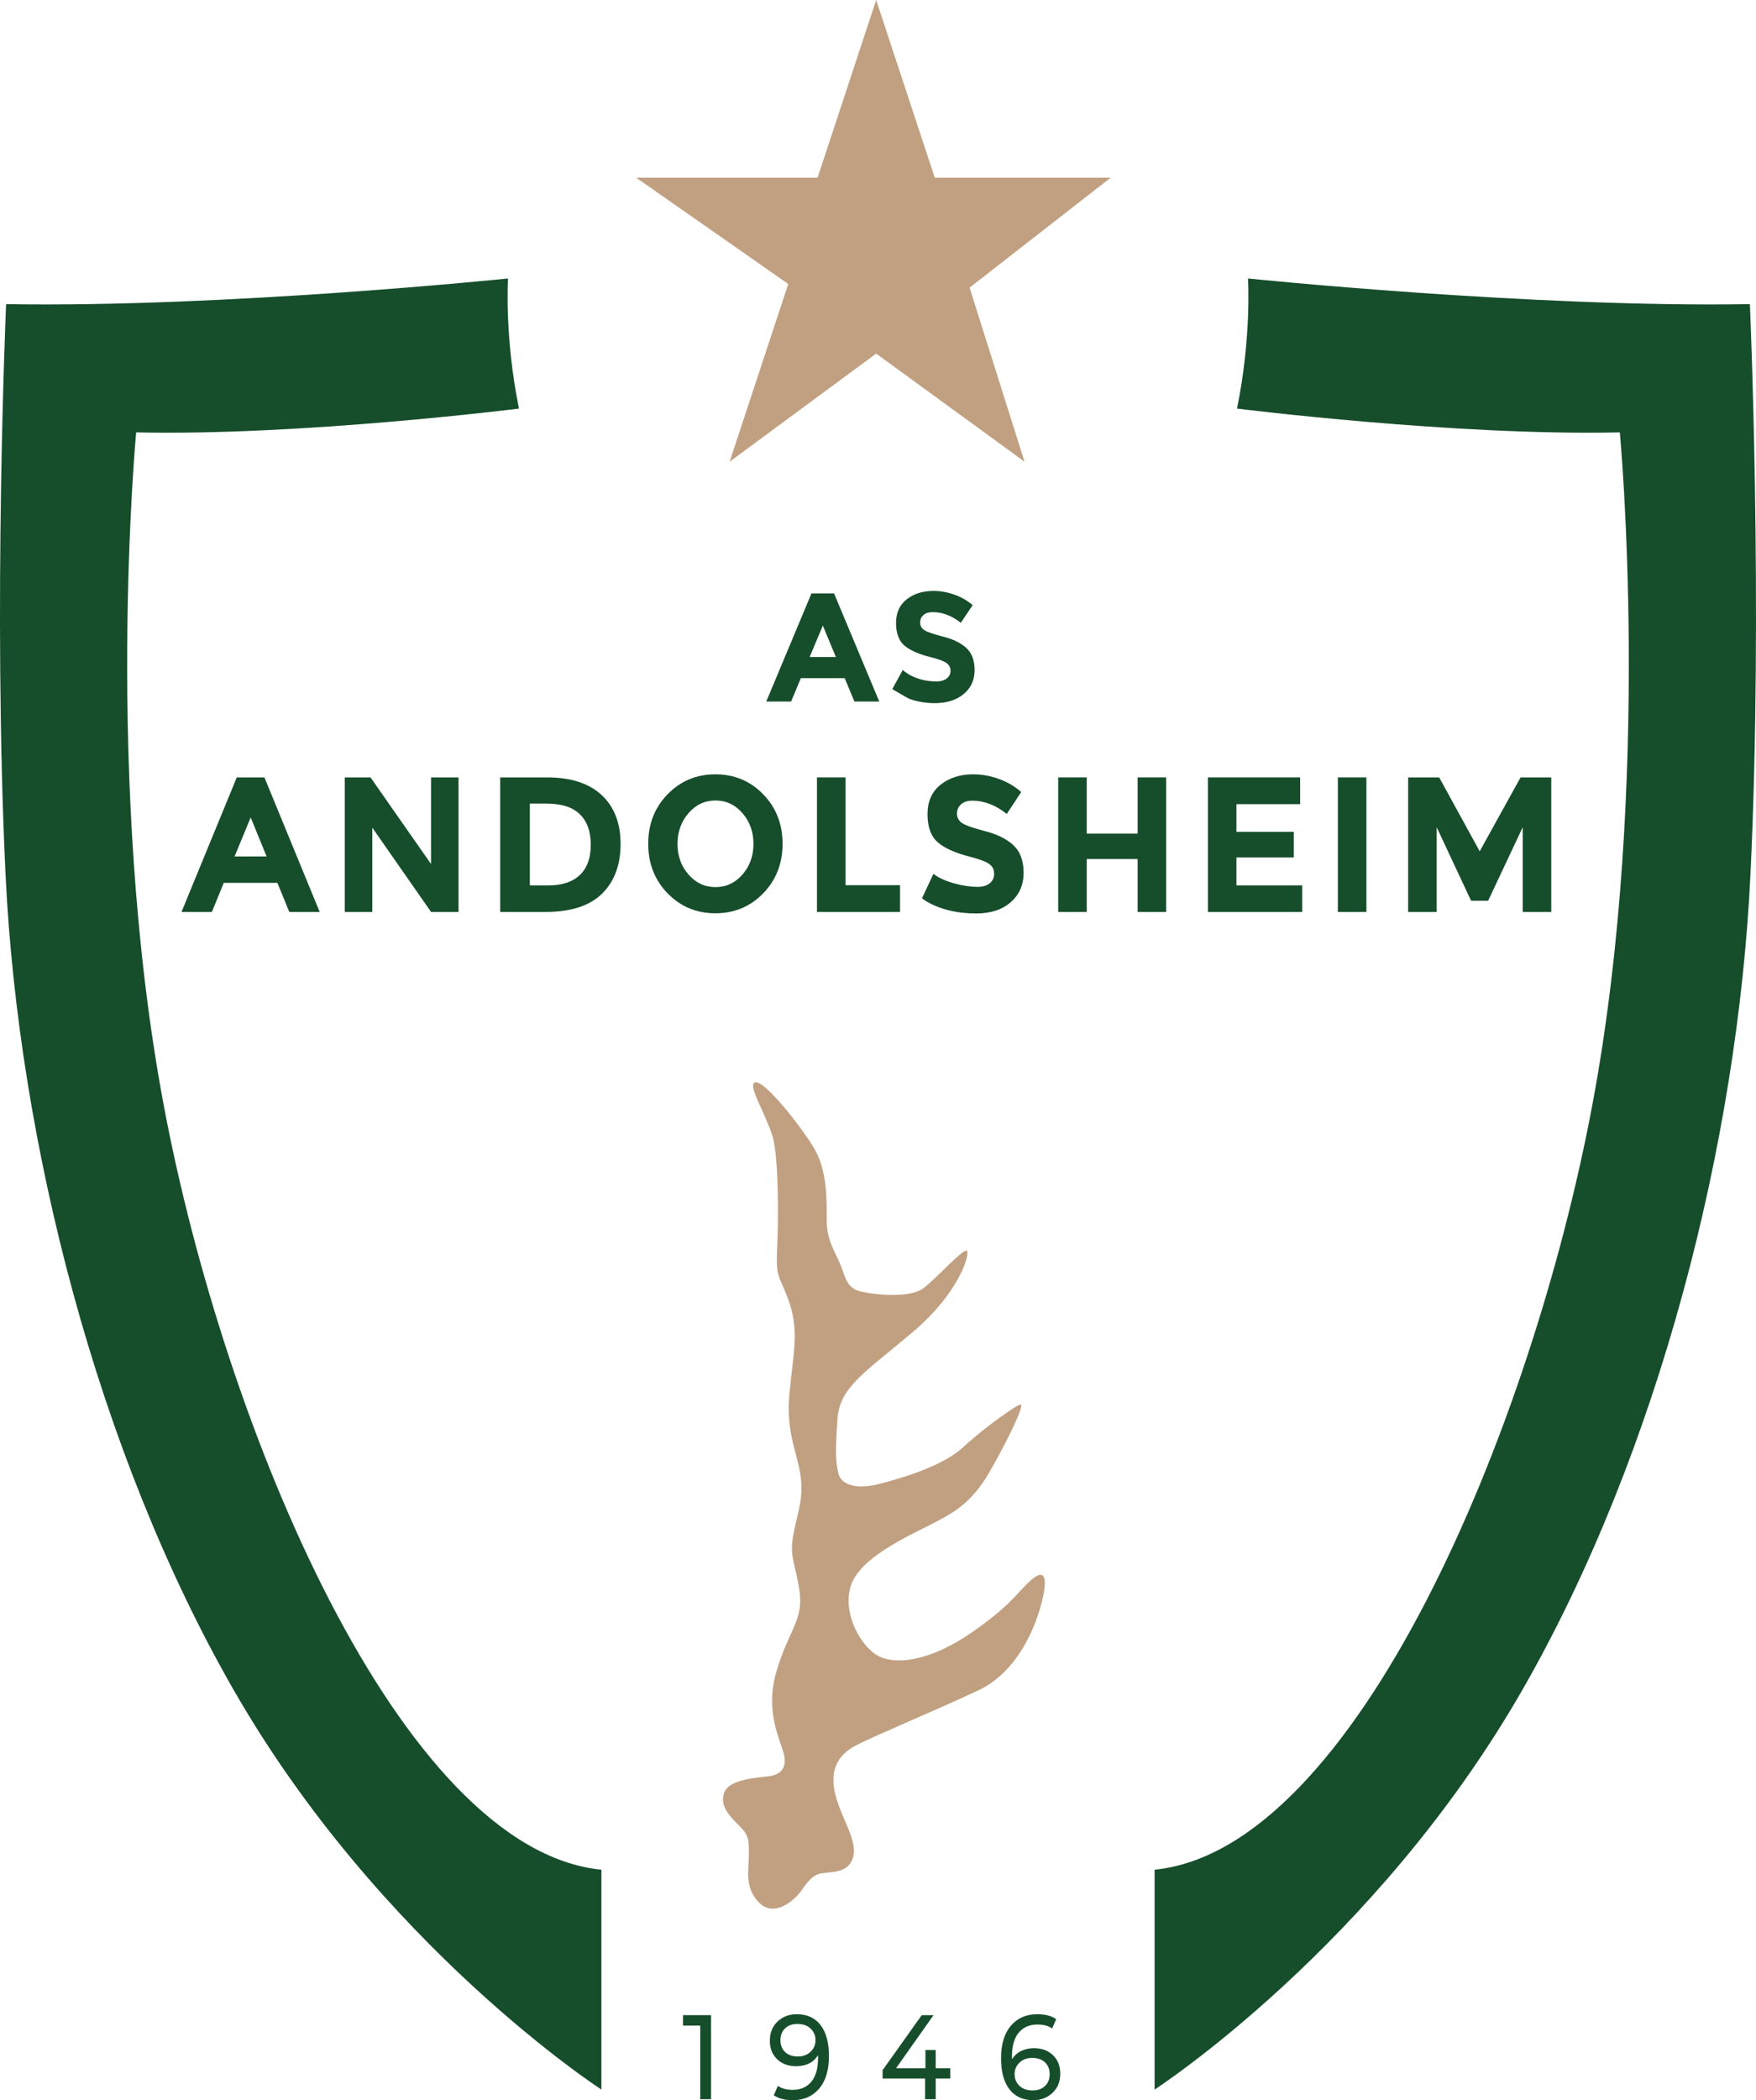
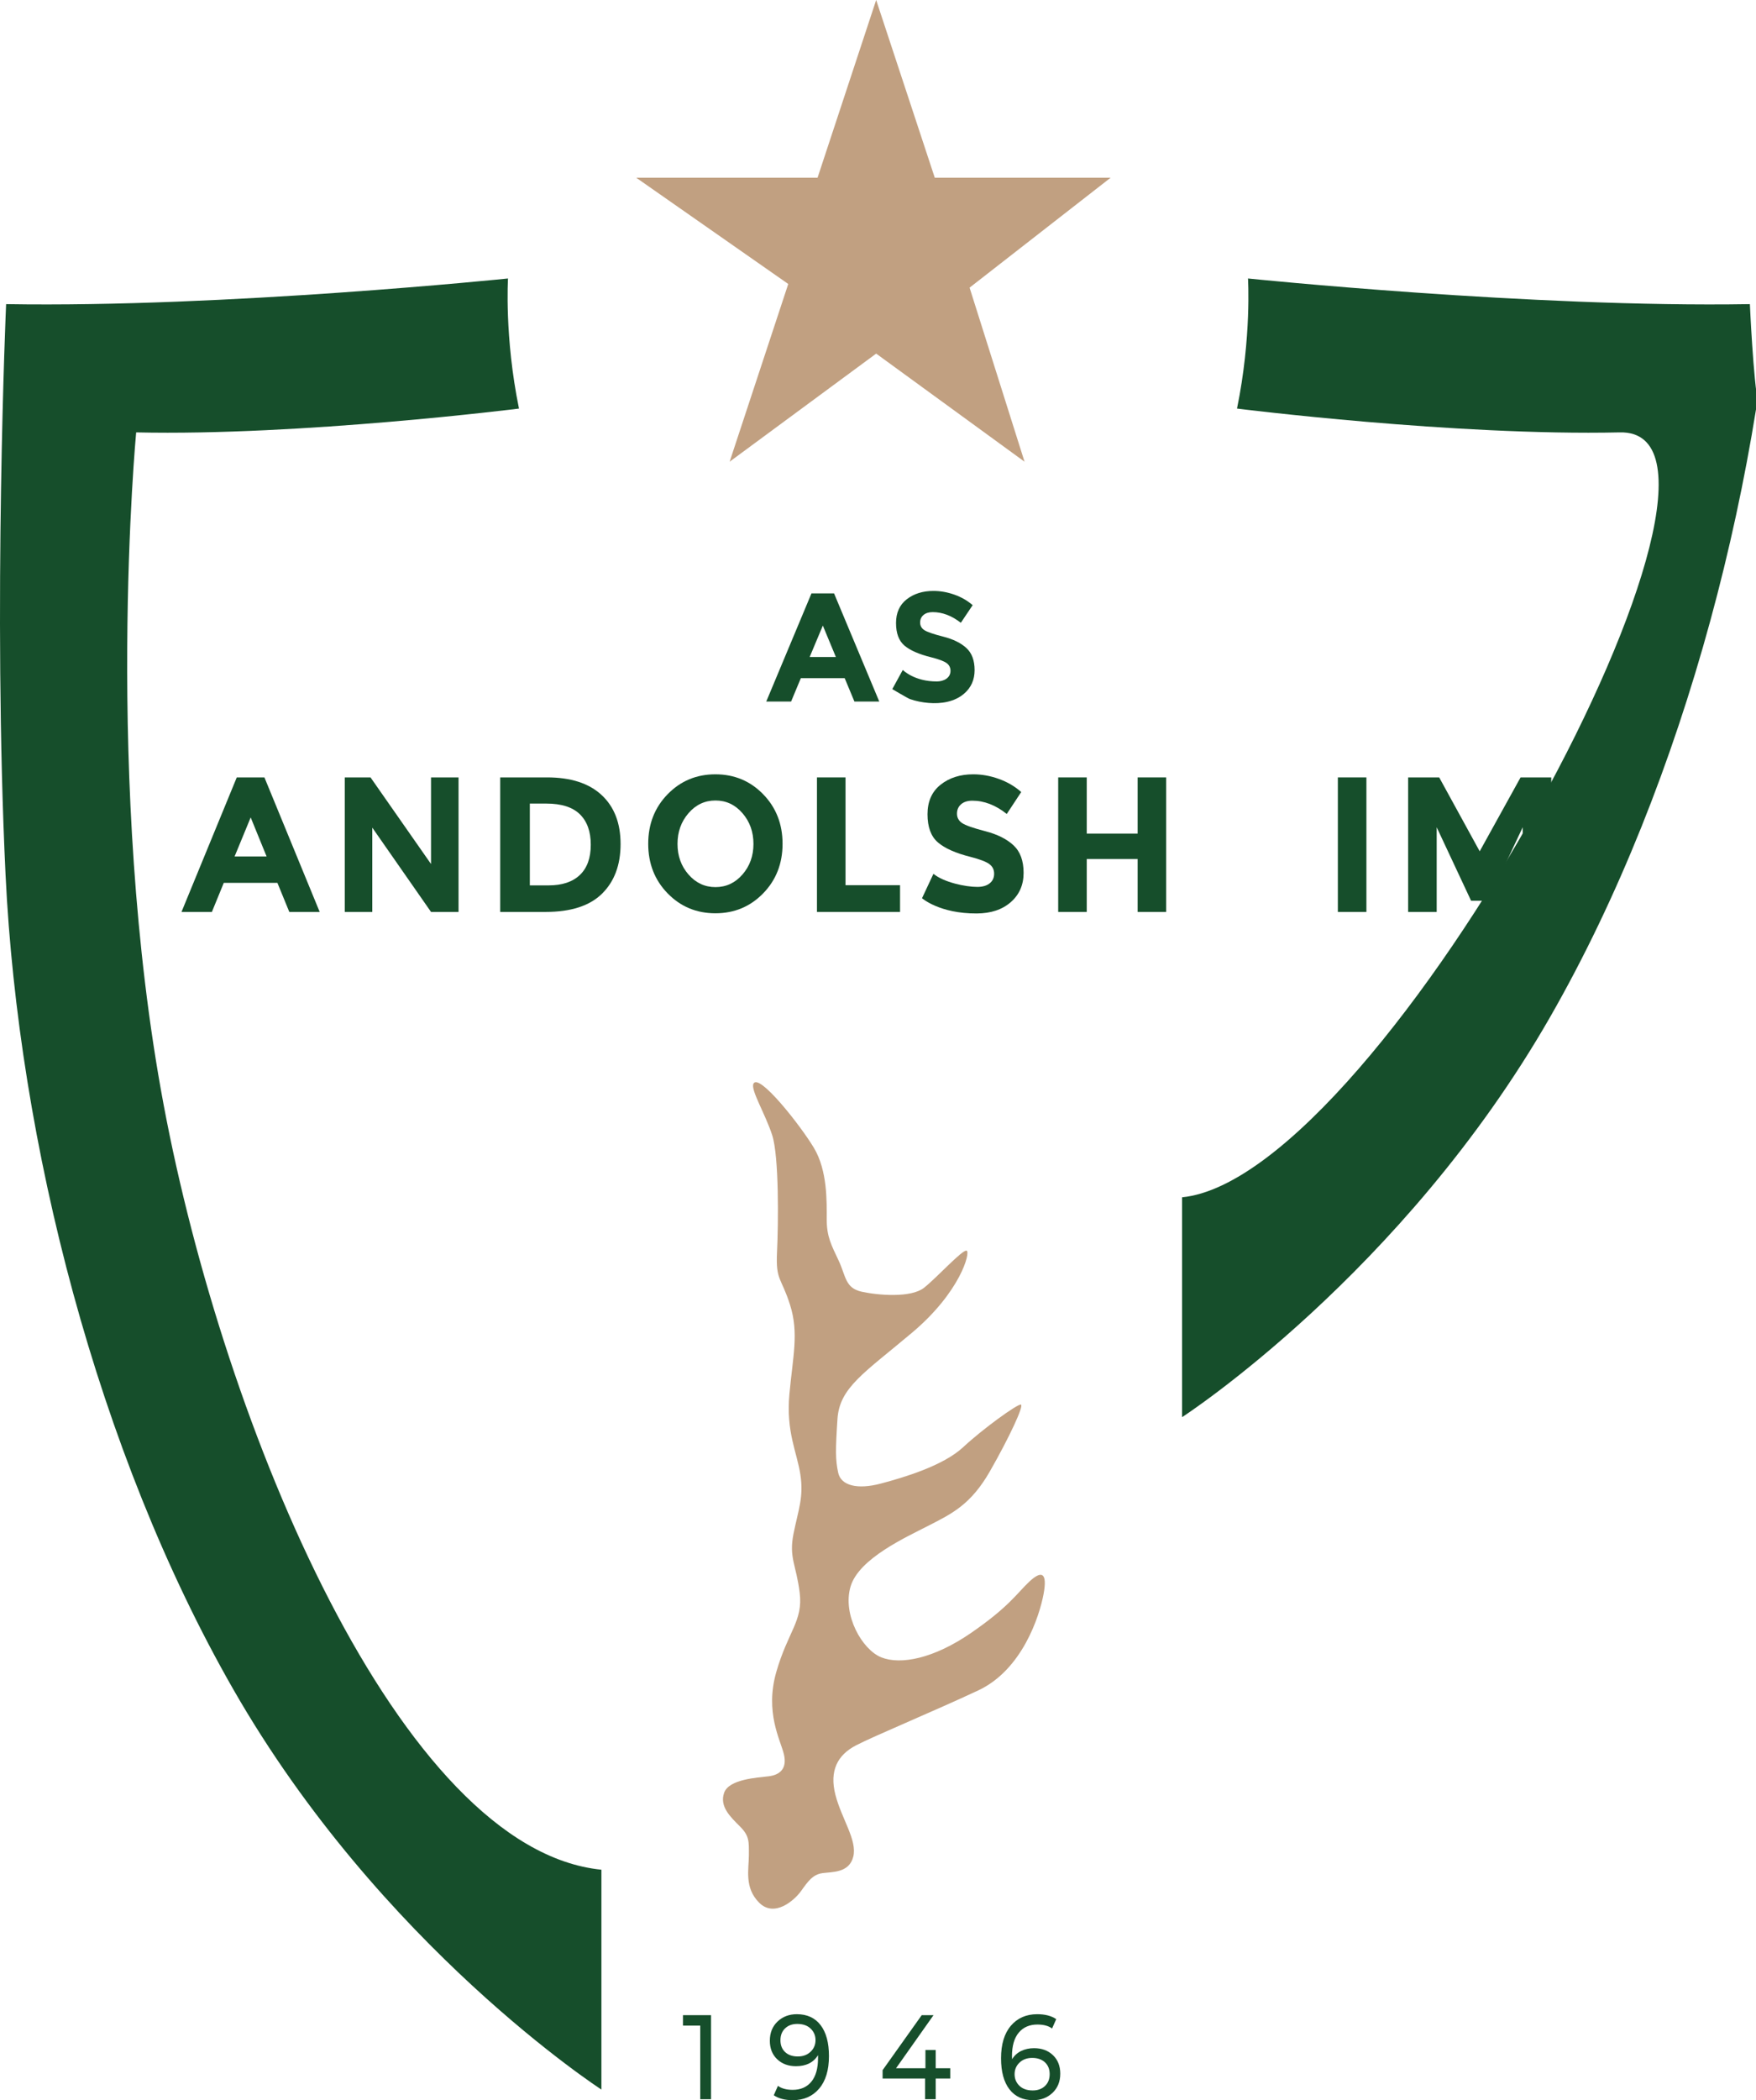
<svg xmlns="http://www.w3.org/2000/svg" version="1.1" baseProfile="tiny" id="Layer_2" x="0px" y="0px" viewBox="0 0 648.118 774.955" overflow="visible" xml:space="preserve">
  <g>
    <path fill="#C1A081" d="M379.834,583.69c-4.563,4.31-7.352,9.127-21.296,18.761    s-26.113,11.916-33.211,9.127s-14.451-15.718-11.408-26.113    s20.535-18.254,28.901-22.563c8.366-4.31,15.465-7.606,22.563-20.028    c7.099-12.423,12.676-24.338,11.408-24.592c-1.268-0.254-13.944,8.873-21.296,15.718    c-7.352,6.845-21.803,11.155-30.423,13.437    c-8.62,2.282-14.704,0.761-15.718-4.056c-1.014-4.817-1.014-8.113-0.254-19.775    c0.761-11.662,9.887-16.986,27.634-31.944    C354.482,476.704,358.285,462,356.763,461.493    c-1.521-0.507-10.901,9.887-15.718,13.69c-4.817,3.803-16.986,2.789-23.07,1.437    c-6.084-1.352-5.746-5.746-8.451-11.493c-2.704-5.747-4.394-8.789-4.394-15.211    S305.468,432,300.397,423.549c-5.07-8.451-20.337-27.759-22.31-23.662    c-1.099,2.282,4.394,11.155,6.93,19.014c2.535,7.859,2.282,32.451,1.775,43.099    c-0.507,10.648,1.521,9.127,4.817,19.521s1.014,19.014-0.253,32.958    c-1.268,13.944,2.789,21.296,4.056,29.662c1.268,8.366-0.761,12.93-2.535,21.803    s1.014,11.408,2.282,21.803s-4.31,14.197-8.62,29.155    c-4.31,14.958,1.521,25.099,2.789,30.423c1.268,5.324-1.521,7.606-5.577,8.113    c-4.056,0.507-14.704,1.014-16.479,6.085s2.282,8.873,5.831,12.423    c3.549,3.549,3.296,5.577,3.296,10.648s-1.775,11.915,3.803,17.493    c5.577,5.578,12.93-0.761,15.465-4.31c2.535-3.549,4.31-6.085,7.859-6.592    c3.549-0.507,9.887,0,11.408-6.085c1.521-6.084-4.31-13.944-6.592-22.817    s0.761-14.704,7.606-18.254c6.845-3.549,28.901-12.676,45.127-20.282    c16.225-7.606,22.563-27.38,24.085-35.493    C386.679,580.141,384.397,579.38,379.834,583.69z" />
    <polygon fill="#C1A081" points="269.299,170.366 323.383,130.479 378.144,170.366     357.862,106.141 409.918,65.577 345.017,65.577 323.383,0 301.749,65.577     234.82,65.577 290.932,104.789  " />
  </g>
  <g>
-     <path fill="#164E2B" d="M645.862,112.225c-80.451,1.352-185.24-9.465-185.24-9.465    s1.352,21.634-4.056,48c0,0,80.451,10.141,141.296,8.789    c0,0,12.169,129.127-10.141,248.113s-87.211,274.817-161.577,282.253v81.127    c0,0,81.465-52.732,135.887-147.718c50.212-87.638,79.304-201.839,84.036-300.543    C650.799,224.076,645.862,112.225,645.862,112.225z" />
+     <path fill="#164E2B" d="M645.862,112.225c-80.451,1.352-185.24-9.465-185.24-9.465    s1.352,21.634-4.056,48c0,0,80.451,10.141,141.296,8.789    s-87.211,274.817-161.577,282.253v81.127    c0,0,81.465-52.732,135.887-147.718c50.212-87.638,79.304-201.839,84.036-300.543    C650.799,224.076,645.862,112.225,645.862,112.225z" />
    <path fill="#164E2B" d="M60.397,407.662C38.087,288.676,50.256,159.549,50.256,159.549    c60.845,1.352,141.296-8.789,141.296-8.789c-5.408-26.366-4.056-48-4.056-48    S82.707,113.577,2.256,112.225c0,0-4.937,111.851-0.205,210.555    c4.732,98.704,33.824,212.906,84.036,300.543    c54.423,94.986,135.887,147.718,135.887,147.718v-81.127    C147.609,682.479,82.707,526.648,60.397,407.662z" />
    <path fill="#164E2B" d="M295.579,250.242h16.185l3.591,8.618h9.169l-16.682-39.892h-8.341    l-16.682,39.892h9.17L295.579,250.242z M303.7,230.838l4.806,11.585h-9.667    L303.7,230.838z" />
    <path fill="#164E2B" d="M345.851,251.452c-8.418,0.062-12.645-4.243-12.645-4.243    l-3.877,7.076c0,0,5.757,3.402,6.498,3.664c2.203,0.778,4.563,1.234,6.888,1.429    c4.551,0.381,9.53-0.335,13.104-3.4c2.596-2.226,3.895-5.127,3.895-8.704    c0-3.576-1.014-6.296-3.038-8.161c-2.026-1.864-4.871-3.262-8.535-4.195    c-3.664-0.932-6.003-1.741-7.015-2.425c-1.014-0.685-1.52-1.607-1.52-2.768    c0-1.16,0.414-2.092,1.243-2.796c0.828-0.704,1.961-1.056,3.397-1.056    c3.571,0,7.033,1.312,10.385,3.938l4.363-6.506    c-1.915-1.674-4.161-2.968-6.739-3.881c-2.577-0.913-5.155-1.37-7.733-1.37    c-3.94,0-7.228,1.027-9.859,3.082c-2.634,2.054-3.95,4.975-3.95,8.76    c0,3.786,1.04,6.563,3.121,8.332c2.08,1.769,5.367,3.206,9.86,4.309    c2.835,0.724,4.731,1.437,5.689,2.14c0.957,0.705,1.437,1.655,1.437,2.854    C350.819,250.237,348.231,251.435,345.851,251.452z" />
    <path fill="#164E2B" d="M66.989,336.499h11.214l4.391-10.724h19.793l4.391,10.724h11.214    l-20.401-49.642H87.39L66.989,336.499z M98.402,316.046H86.58l5.944-14.417    L98.402,316.046z" />
    <polygon fill="#164E2B" points="136.753,286.857 127.246,286.857 127.246,336.499     137.404,336.499 137.404,305.393 159.085,336.499 169.242,336.499 169.242,286.857     159.085,286.857 159.085,318.816  " />
    <path fill="#164E2B" d="M201.93,286.857h-17.308v49.642h16.747    c9.343,0,16.292-2.248,20.846-6.747c4.555-4.498,6.832-10.605,6.832-18.323    c0-7.717-2.336-13.743-7.007-18.075C217.369,289.023,210.665,286.857,201.93,286.857z     M214.018,322.864c-2.687,2.557-6.529,3.835-11.527,3.835h-6.937v-30.184h6.096    c5.559,0,9.681,1.314,12.368,3.941c2.685,2.628,4.029,6.381,4.029,11.257    C218.047,316.591,216.704,320.307,214.018,322.864z" />
    <path fill="#164E2B" d="M281.672,293.071c-4.774-4.9-10.651-7.351-17.631-7.351    c-6.981,0-12.858,2.45-17.631,7.351c-4.774,4.9-7.161,10.997-7.161,18.288    c0,7.292,2.387,13.387,7.161,18.288c4.773,4.9,10.65,7.35,17.631,7.35    c6.98,0,12.857-2.45,17.631-7.35c4.773-4.9,7.161-10.996,7.161-18.288    C288.833,304.068,286.446,297.971,281.672,293.071z M274.039,322.686    c-2.702,3.102-6.024,4.652-9.964,4.652c-3.941,0-7.262-1.55-9.964-4.652    c-2.702-3.101-4.053-6.864-4.053-11.292c0-4.426,1.351-8.203,4.053-11.328    c2.702-3.125,6.023-4.687,9.964-4.687c3.94,0,7.262,1.562,9.964,4.687    c2.702,3.125,4.053,6.902,4.053,11.328    C278.092,315.822,276.741,319.586,274.039,322.686z" />
    <polygon fill="#164E2B" points="301.532,286.857 301.532,336.499 332.201,336.499     332.201,326.628 312.071,326.628 312.071,286.857  " />
    <path fill="#164E2B" d="M377.799,322.083c0-4.45-1.239-7.835-3.715-10.156    c-2.478-2.319-5.957-4.059-10.438-5.22c-4.481-1.16-7.341-2.166-8.579-3.019    c-1.239-0.852-1.857-2-1.857-3.444c0-1.444,0.506-2.603,1.52-3.48    c1.014-0.875,2.398-1.314,4.154-1.314c4.368,0,8.602,1.634,12.7,4.9    l5.337-8.096c-2.343-2.083-5.09-3.693-8.241-4.829    c-3.153-1.136-6.306-1.705-9.458-1.705c-4.819,0-8.839,1.278-12.058,3.835    c-3.221,2.557-4.83,6.191-4.83,10.901c0,4.712,1.271,8.168,3.816,10.369    c2.544,2.202,6.563,3.989,12.059,5.362c3.467,0.9,5.786,1.788,6.958,2.663    c1.17,0.876,1.756,2.06,1.756,3.551s-0.552,2.675-1.655,3.551    c-1.104,0.877-2.624,1.314-4.56,1.314c-4.323,0-12.311-1.661-16.187-4.83    l-4.214,9c0,0,6.443,5.705,20.198,5.631c5.179-0.028,9.356-1.385,12.531-4.155    C376.212,330.143,377.799,326.534,377.799,322.083z" />
    <polygon fill="#164E2B" points="430.423,336.499 430.423,286.857 419.885,286.857     419.885,307.595 401.104,307.595 401.104,286.857 390.566,286.857 390.566,336.499     401.104,336.499 401.104,316.969 419.885,316.969 419.885,336.499  " />
-     <polygon fill="#164E2B" points="480.614,326.699 456.362,326.699 456.362,316.401     477.507,316.401 477.507,306.956 456.362,306.956 456.362,296.728 479.871,296.728     479.871,286.857 445.824,286.857 445.824,336.499 480.614,336.499  " />
    <rect x="493.786" y="286.857" fill="#164E2B" width="10.538" height="49.642" />
    <polygon fill="#164E2B" points="572.553,336.499 572.553,286.857 561.228,286.857     546.139,314.129 531.186,286.857 519.726,286.857 519.726,336.499 530.264,336.499     530.264,305.251 542.965,332.38 549.247,332.38 562.014,305.251 562.014,336.499  " />
    <polygon fill="#164E2B" points="252.076,747.441 258.448,747.441 258.448,774.601     262.44,774.601 262.44,743.586 252.076,743.586  " />
    <path fill="#164E2B" d="M294.099,743.232c-2.85,0-5.223,0.901-7.118,2.703    c-1.895,1.802-2.843,4.164-2.843,7.089c0,2.836,0.9,5.11,2.702,6.823    c1.801,1.713,4.113,2.569,6.937,2.569c3.764,0,6.479-1.358,8.146-4.076v1.108    c0,3.81-0.827,6.712-2.48,8.706c-1.653,1.993-3.945,2.99-6.876,2.99    c-2.259,0-4.073-0.487-5.444-1.462l-1.532,3.456    c1.774,1.211,4.113,1.816,7.017,1.816c4.06,0,7.3-1.418,9.72-4.254    c2.42-2.835,3.63-6.837,3.63-12.007c0-4.933-1.028-8.743-3.086-11.431    C300.813,744.576,297.89,743.232,294.099,743.232z M299.16,757.1    c-1.224,1.152-2.789,1.728-4.698,1.728c-1.963,0-3.522-0.538-4.678-1.617    c-1.156-1.077-1.734-2.532-1.734-4.364c0-1.831,0.57-3.293,1.714-4.386    c1.143-1.093,2.642-1.64,4.497-1.64c2.097,0,3.743,0.576,4.939,1.729    c1.196,1.151,1.795,2.569,1.795,4.253    C300.995,754.516,300.384,755.948,299.16,757.1z" />
    <polygon fill="#164E2B" points="345.357,756.435 341.566,756.435 341.566,763.17     330.718,763.17 344.551,743.586 340.195,743.586 325.757,763.879 325.757,766.98     341.445,766.98 341.445,774.601 345.357,774.601 345.357,766.98 350.721,766.98     350.721,763.17 345.357,763.17  " />
    <path fill="#164E2B" d="M381.652,755.771c-1.774,0-3.367,0.348-4.779,1.041    c-1.411,0.694-2.521,1.706-3.327,3.035c-0.027-0.266-0.04-0.635-0.04-1.107    c0-3.811,0.833-6.713,2.5-8.707c1.667-1.993,3.966-2.99,6.896-2.99    c2.285,0,4.087,0.487,5.404,1.462l1.532-3.456    c-1.774-1.211-4.113-1.816-7.017-1.816c-4.061,0-7.3,1.418-9.72,4.254    c-2.42,2.835-3.63,6.838-3.63,12.007c0,4.934,1.028,8.743,3.085,11.431    c2.058,2.688,4.981,4.032,8.772,4.032c2.849,0,5.229-0.9,7.138-2.703    c1.909-1.801,2.863-4.164,2.863-7.089c0-2.835-0.901-5.109-2.702-6.823    C386.827,756.627,384.502,755.771,381.652,755.771z M385.686,769.727    c-1.156,1.094-2.662,1.64-4.518,1.64c-2.097,0-3.737-0.576-4.92-1.728    c-1.184-1.152-1.774-2.57-1.774-4.254c0-1.713,0.605-3.146,1.814-4.298    c1.21-1.151,2.77-1.728,4.679-1.728c1.962,0,3.528,0.539,4.698,1.617    s1.754,2.533,1.754,4.364S386.841,768.635,385.686,769.727z" />
  </g>
</svg>